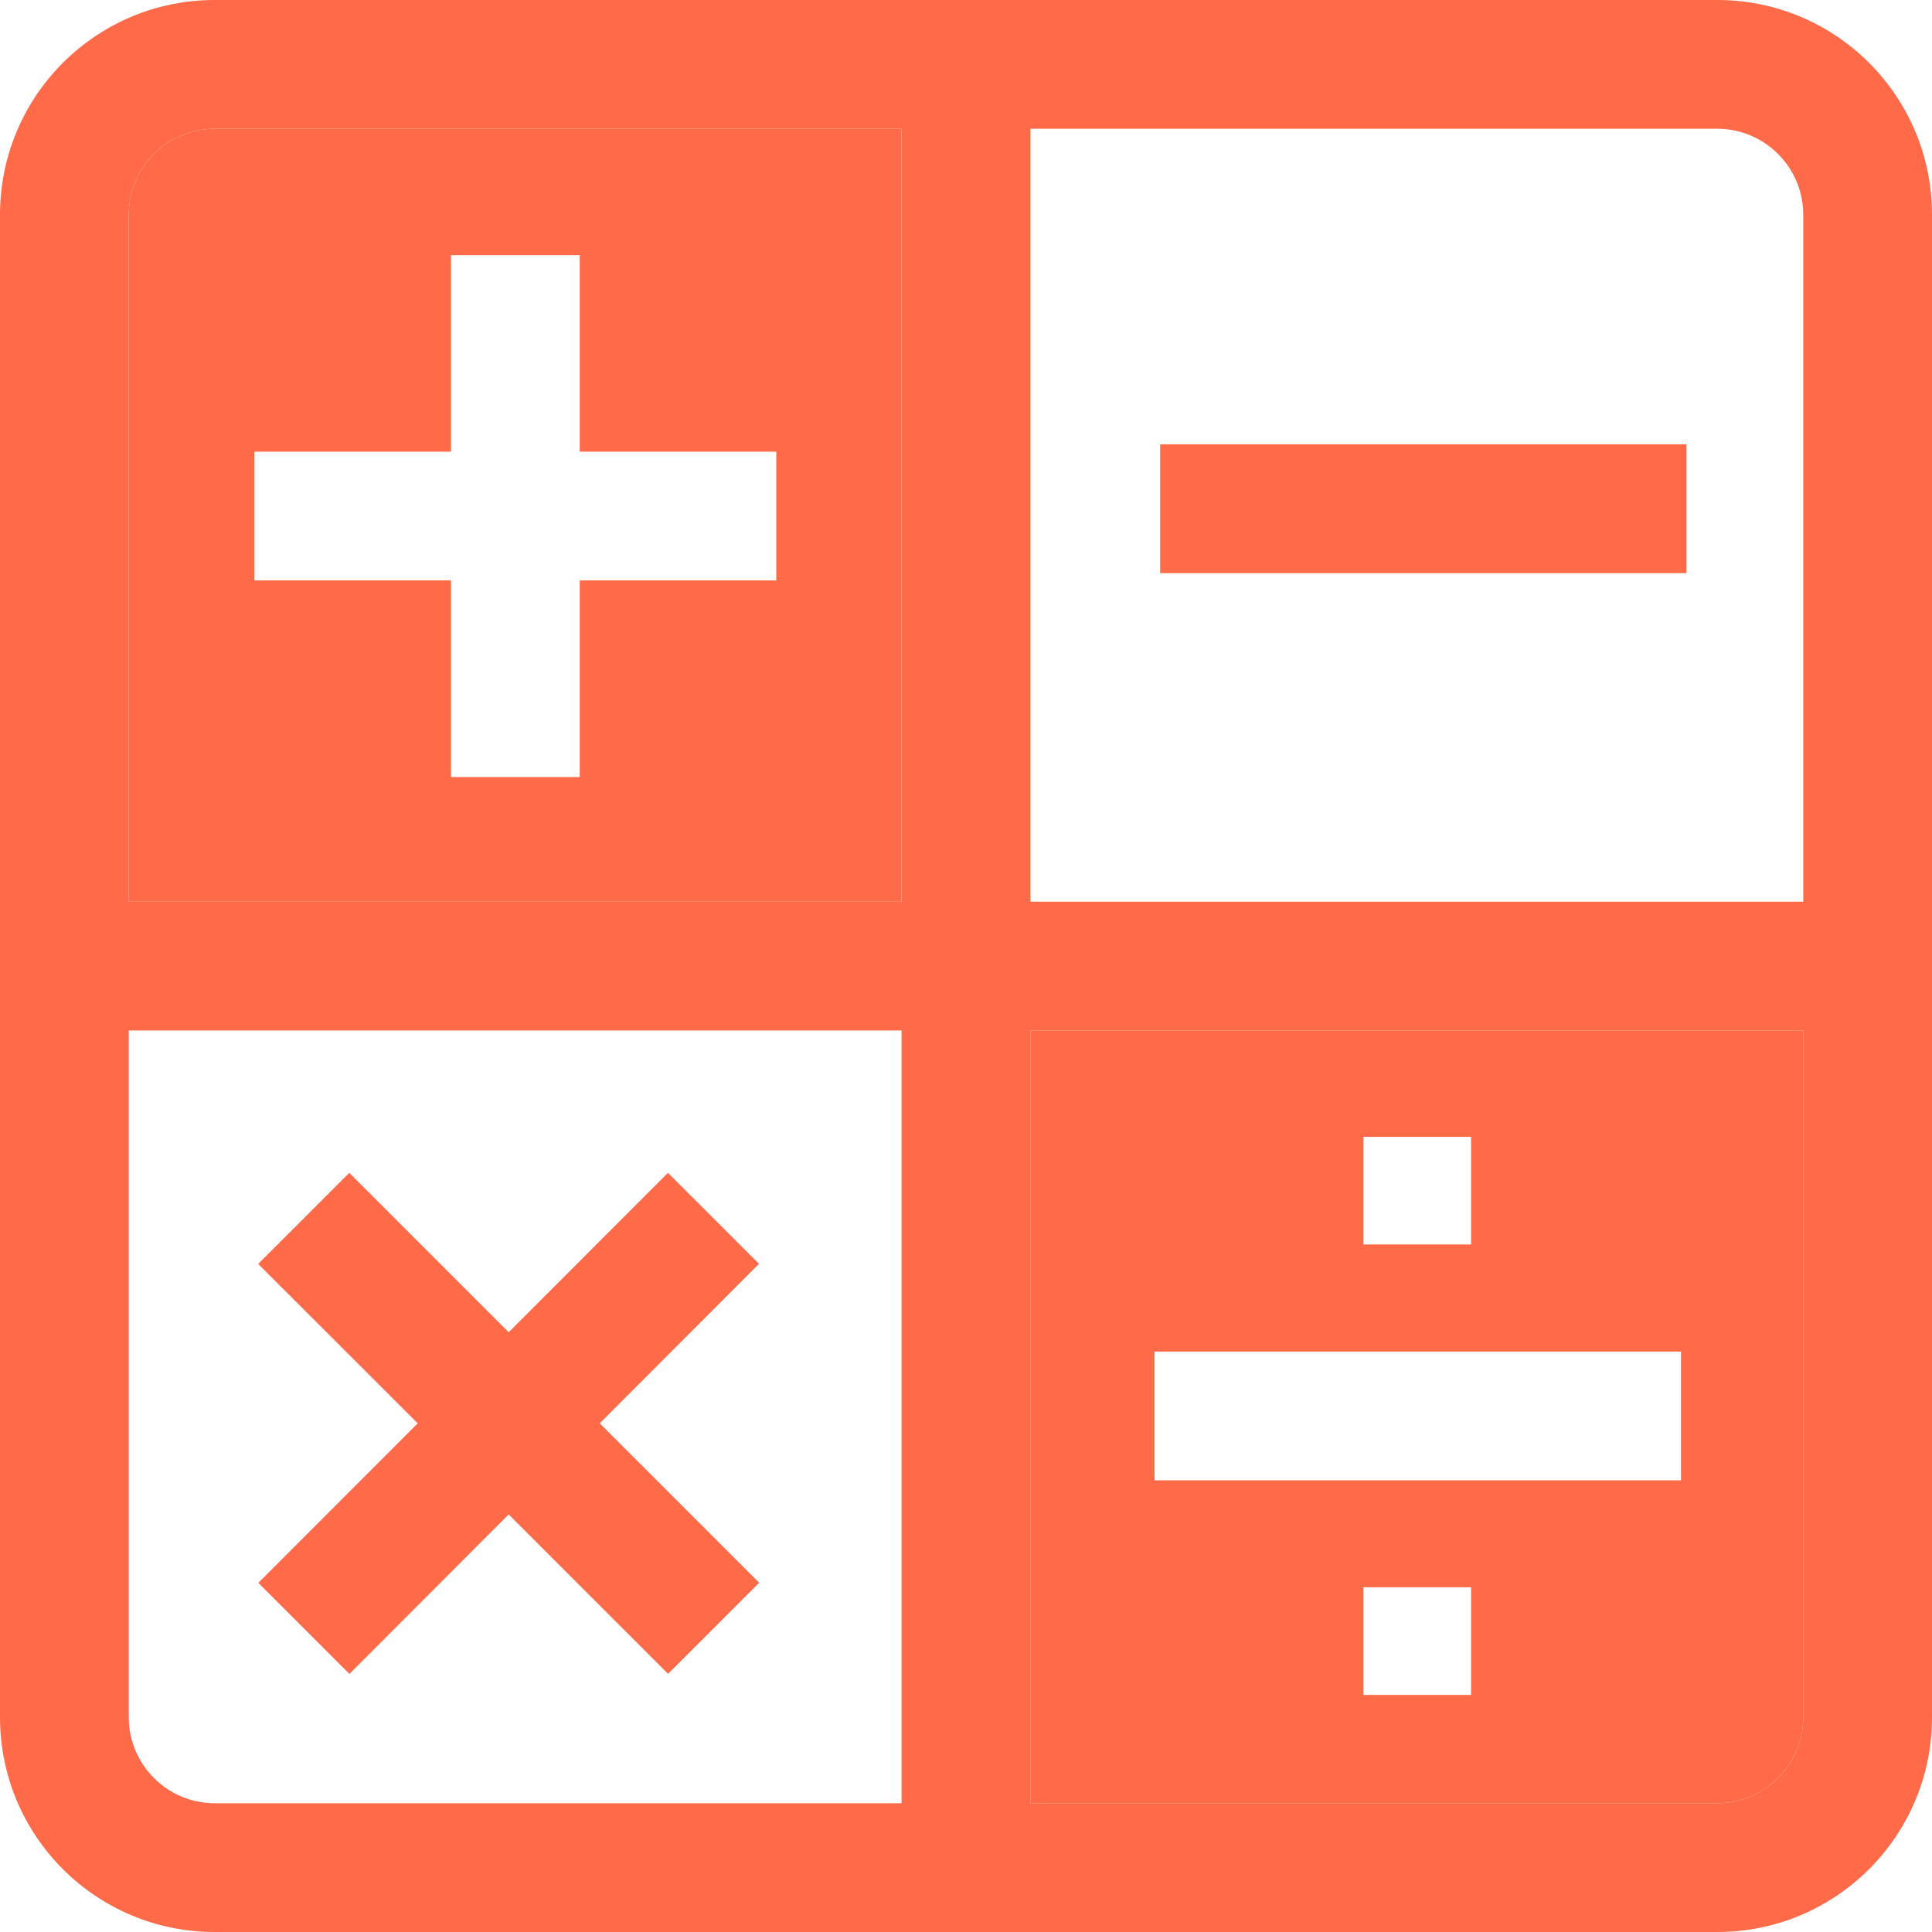
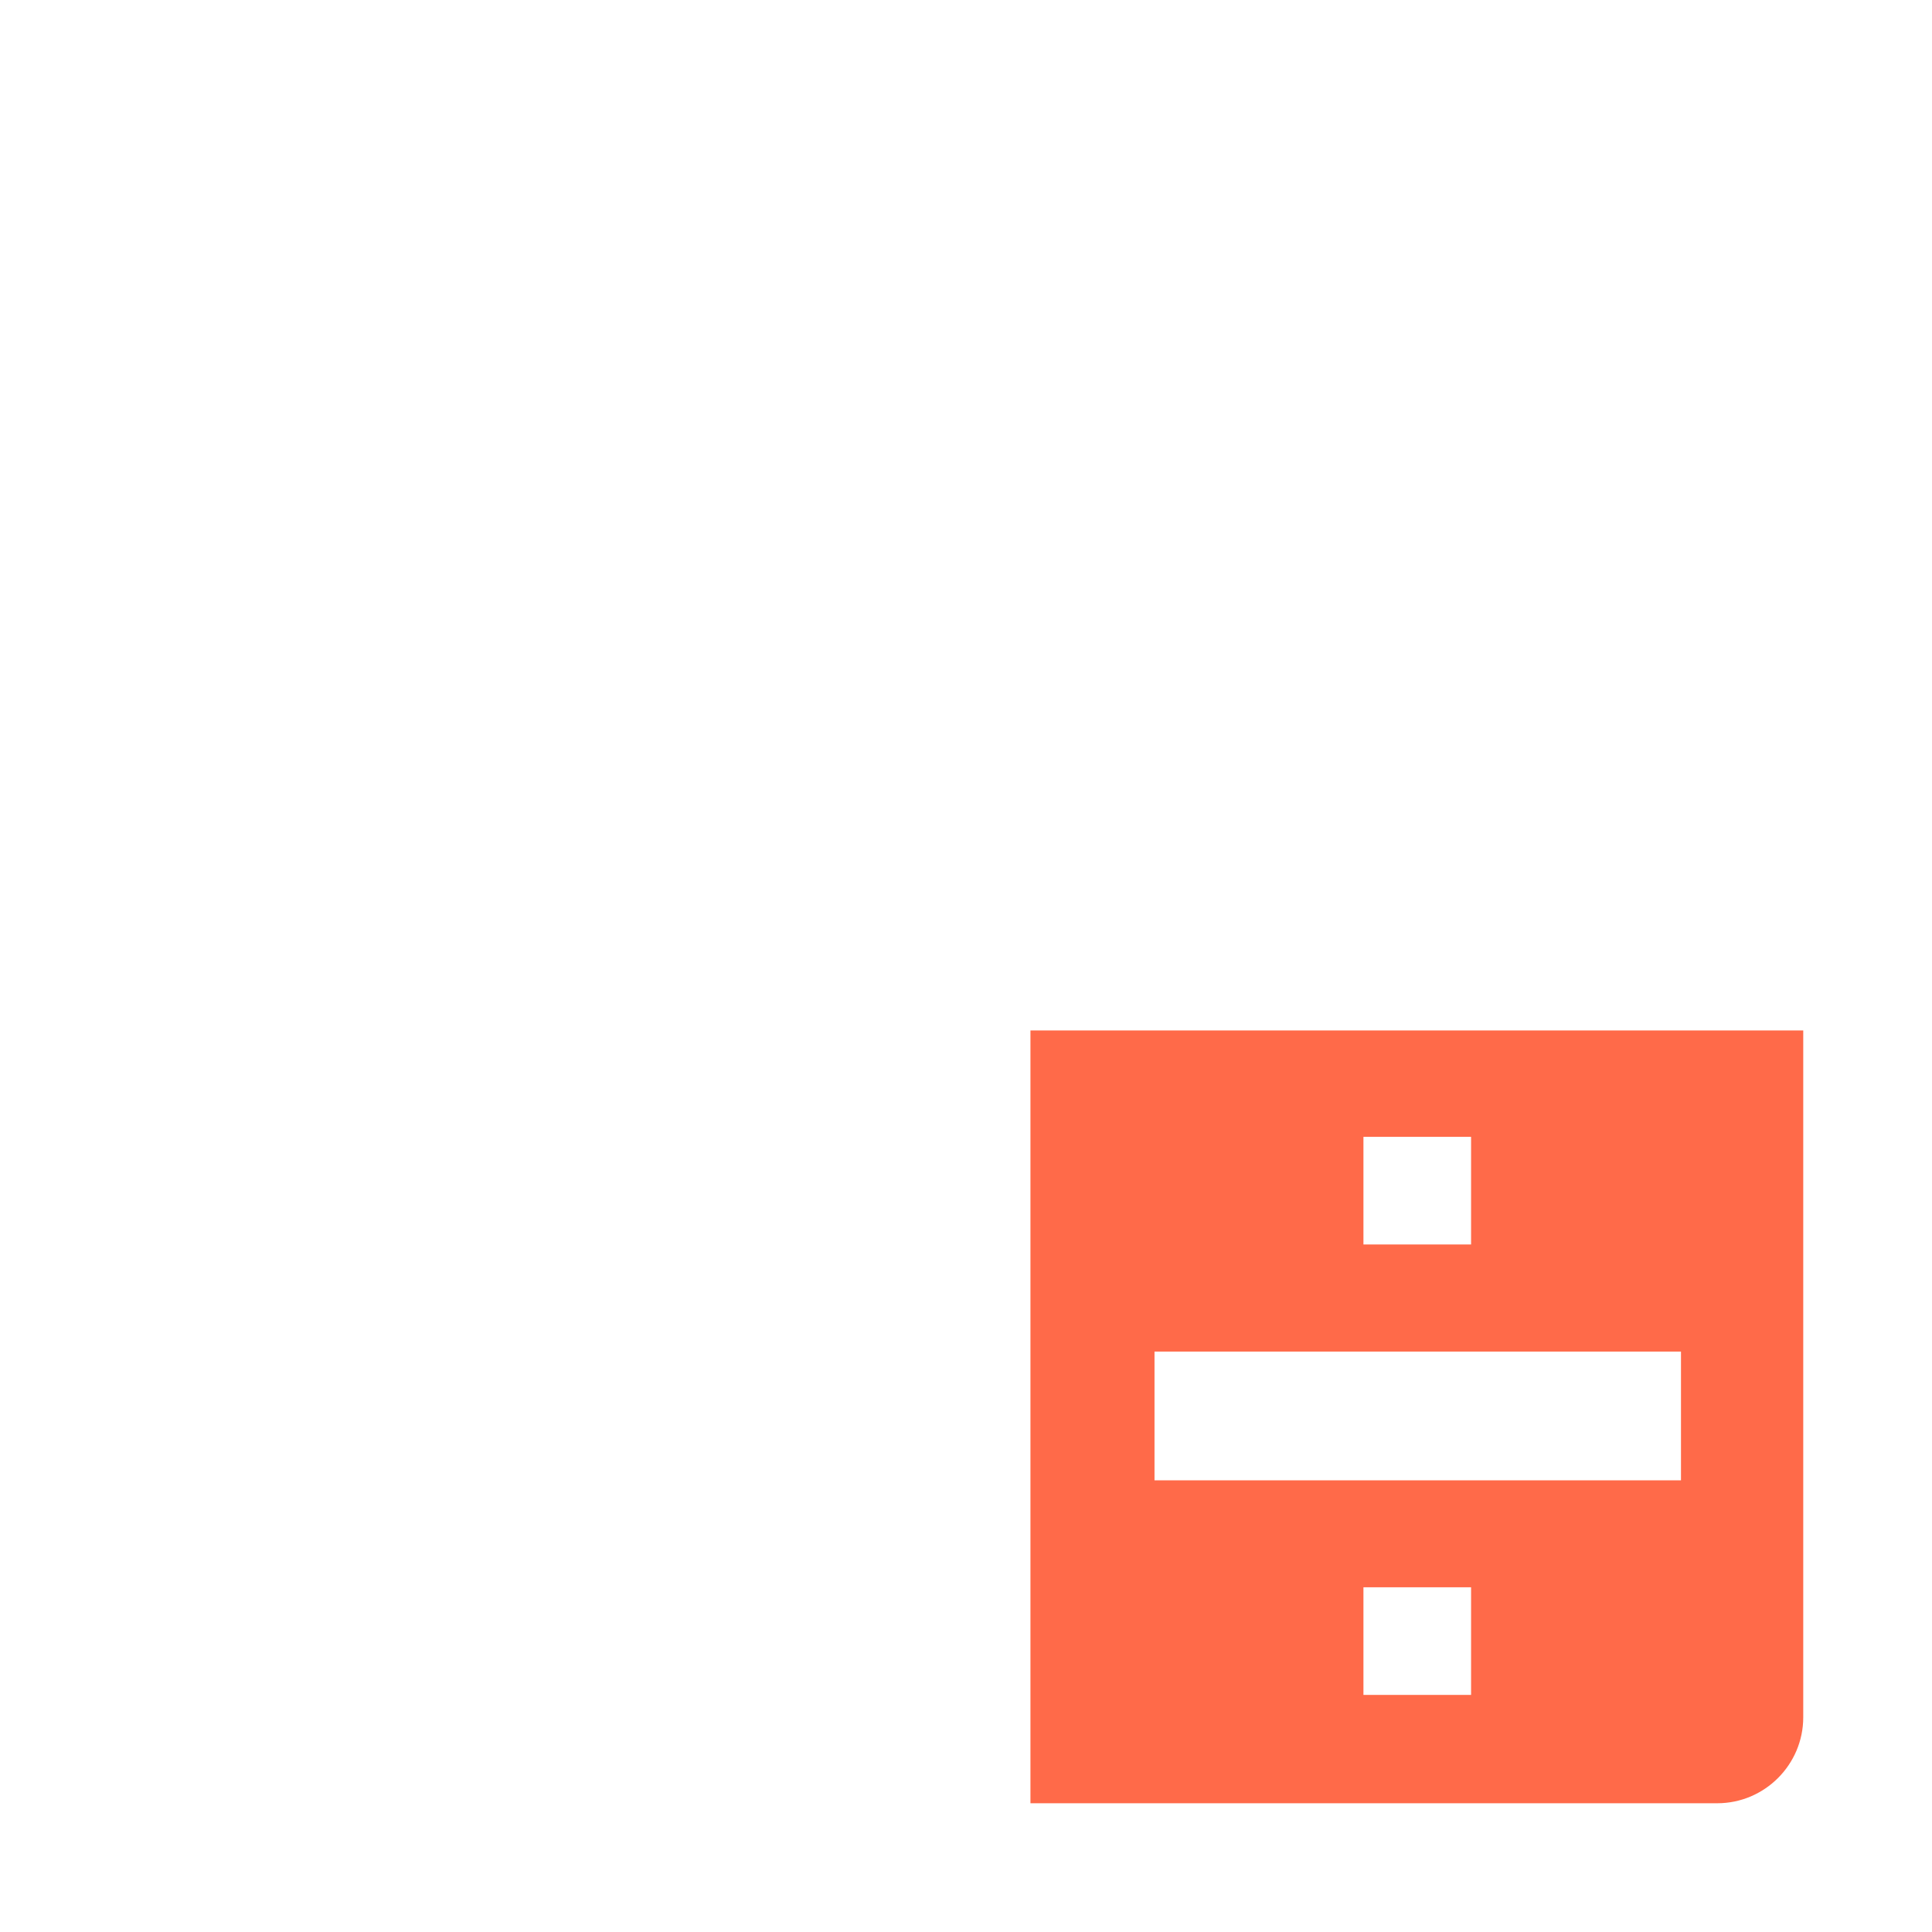
<svg xmlns="http://www.w3.org/2000/svg" width="14" height="14" viewBox="0 0 14 14" fill="none">
-   <path fill-rule="evenodd" clip-rule="evenodd" d="M6.533 0.933H1.556C1.212 0.933 0.933 1.212 0.933 1.556V6.534H6.533V0.933ZM1.843 3.273H3.268V1.849H4.201V3.273H5.625V4.206H4.201V5.631H3.268V4.206H1.843V3.273Z" fill="#FF6A49" />
  <path fill-rule="evenodd" clip-rule="evenodd" d="M7.467 13.067H12.444C12.787 13.067 13.067 12.787 13.067 12.444V7.467H7.467V13.067ZM10.66 8.238H9.88V9.018H10.66V8.238ZM9.88 11.502H10.66V12.282H9.88V11.502ZM12.181 9.794H8.366V10.727H12.181V9.794Z" fill="#FF6A49" />
-   <path fill-rule="evenodd" clip-rule="evenodd" d="M12.444 0.933C12.787 0.933 13.067 1.212 13.067 1.556V6.534H7.467V0.933H12.444ZM6.533 0.933H1.556C1.212 0.933 0.933 1.212 0.933 1.556V6.534H6.533V0.933ZM6.533 7.467H0.933V12.444C0.933 12.787 1.212 13.067 1.556 13.067H6.533V7.467ZM7.467 13.067H12.444C12.787 13.067 13.067 12.787 13.067 12.444V7.467H7.467V13.067ZM12.444 0H1.556C0.696 0 0 0.696 0 1.556V12.444C0 13.304 0.696 14 1.556 14H12.444C13.303 14 14 13.304 14 12.444V1.556C14 0.696 13.303 0 12.444 0ZM12.221 3.22H8.407V4.153H12.221V3.22ZM3.027 10.314L1.872 11.47L2.532 12.13L3.686 10.974L4.841 12.129L5.501 11.469L4.346 10.314L5.5 9.158L4.84 8.499L3.686 9.654L2.531 8.499L1.871 9.159L3.027 10.314Z" fill="#FF6A49" />
</svg>